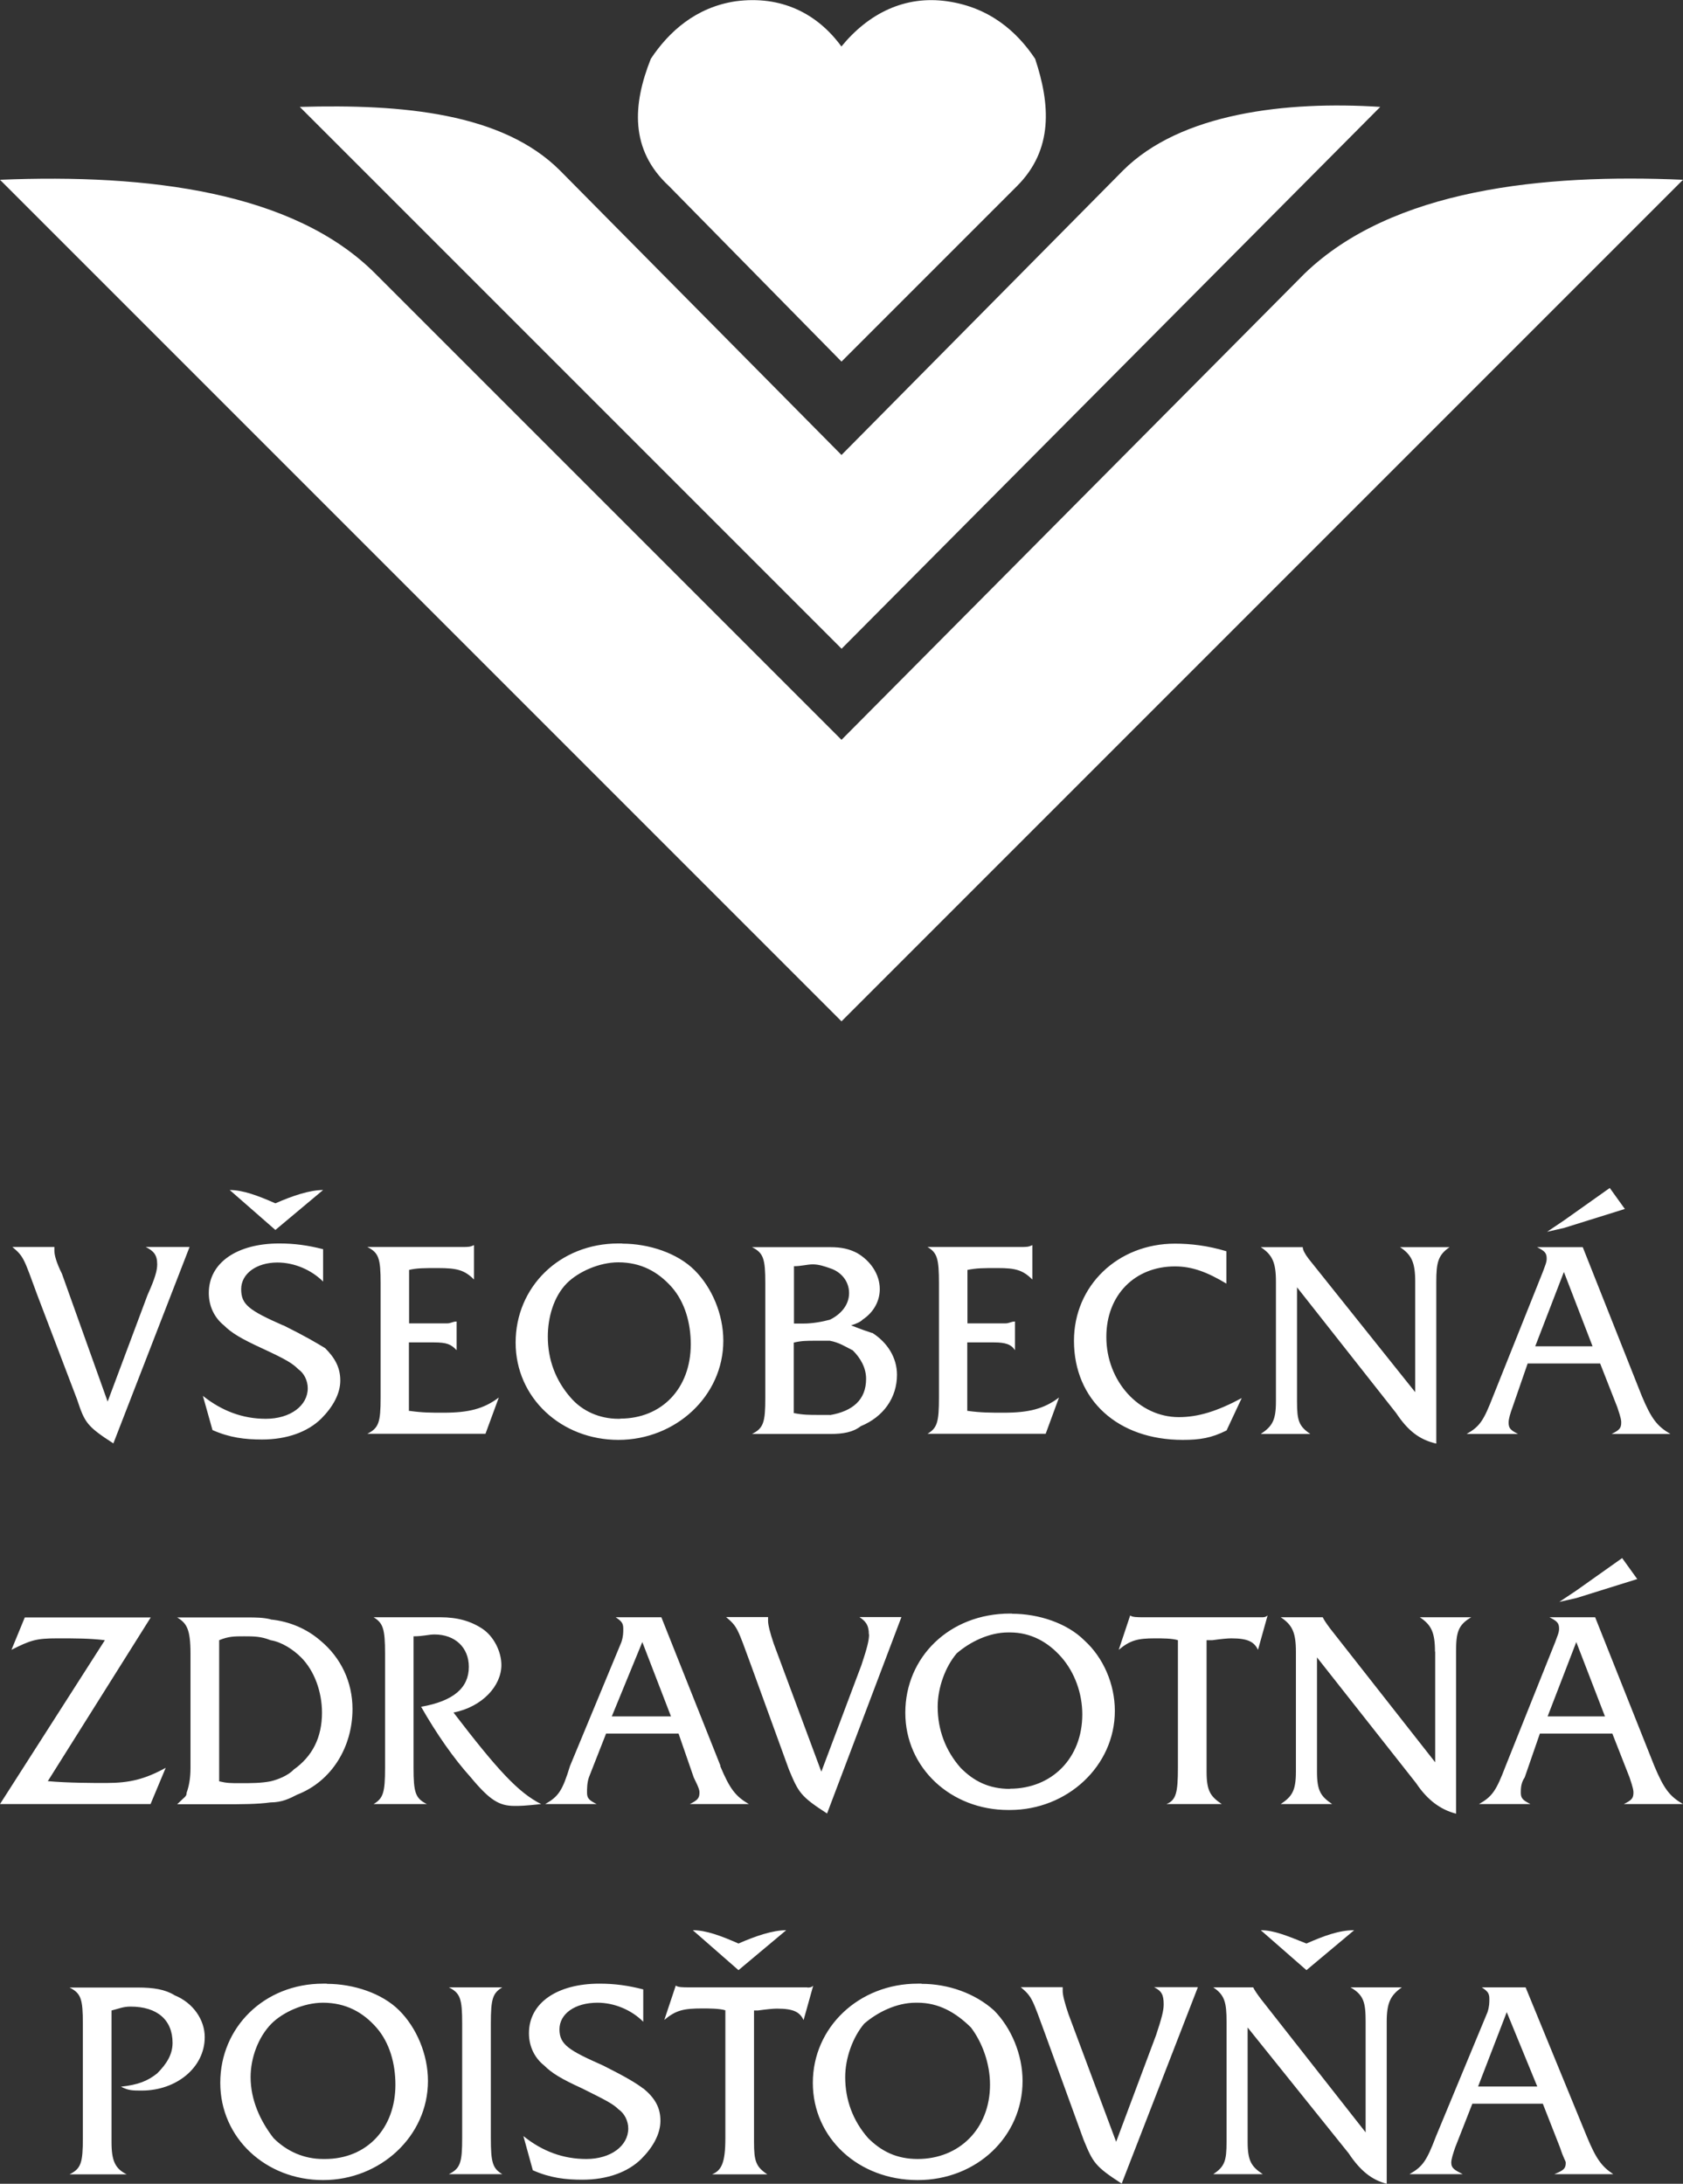
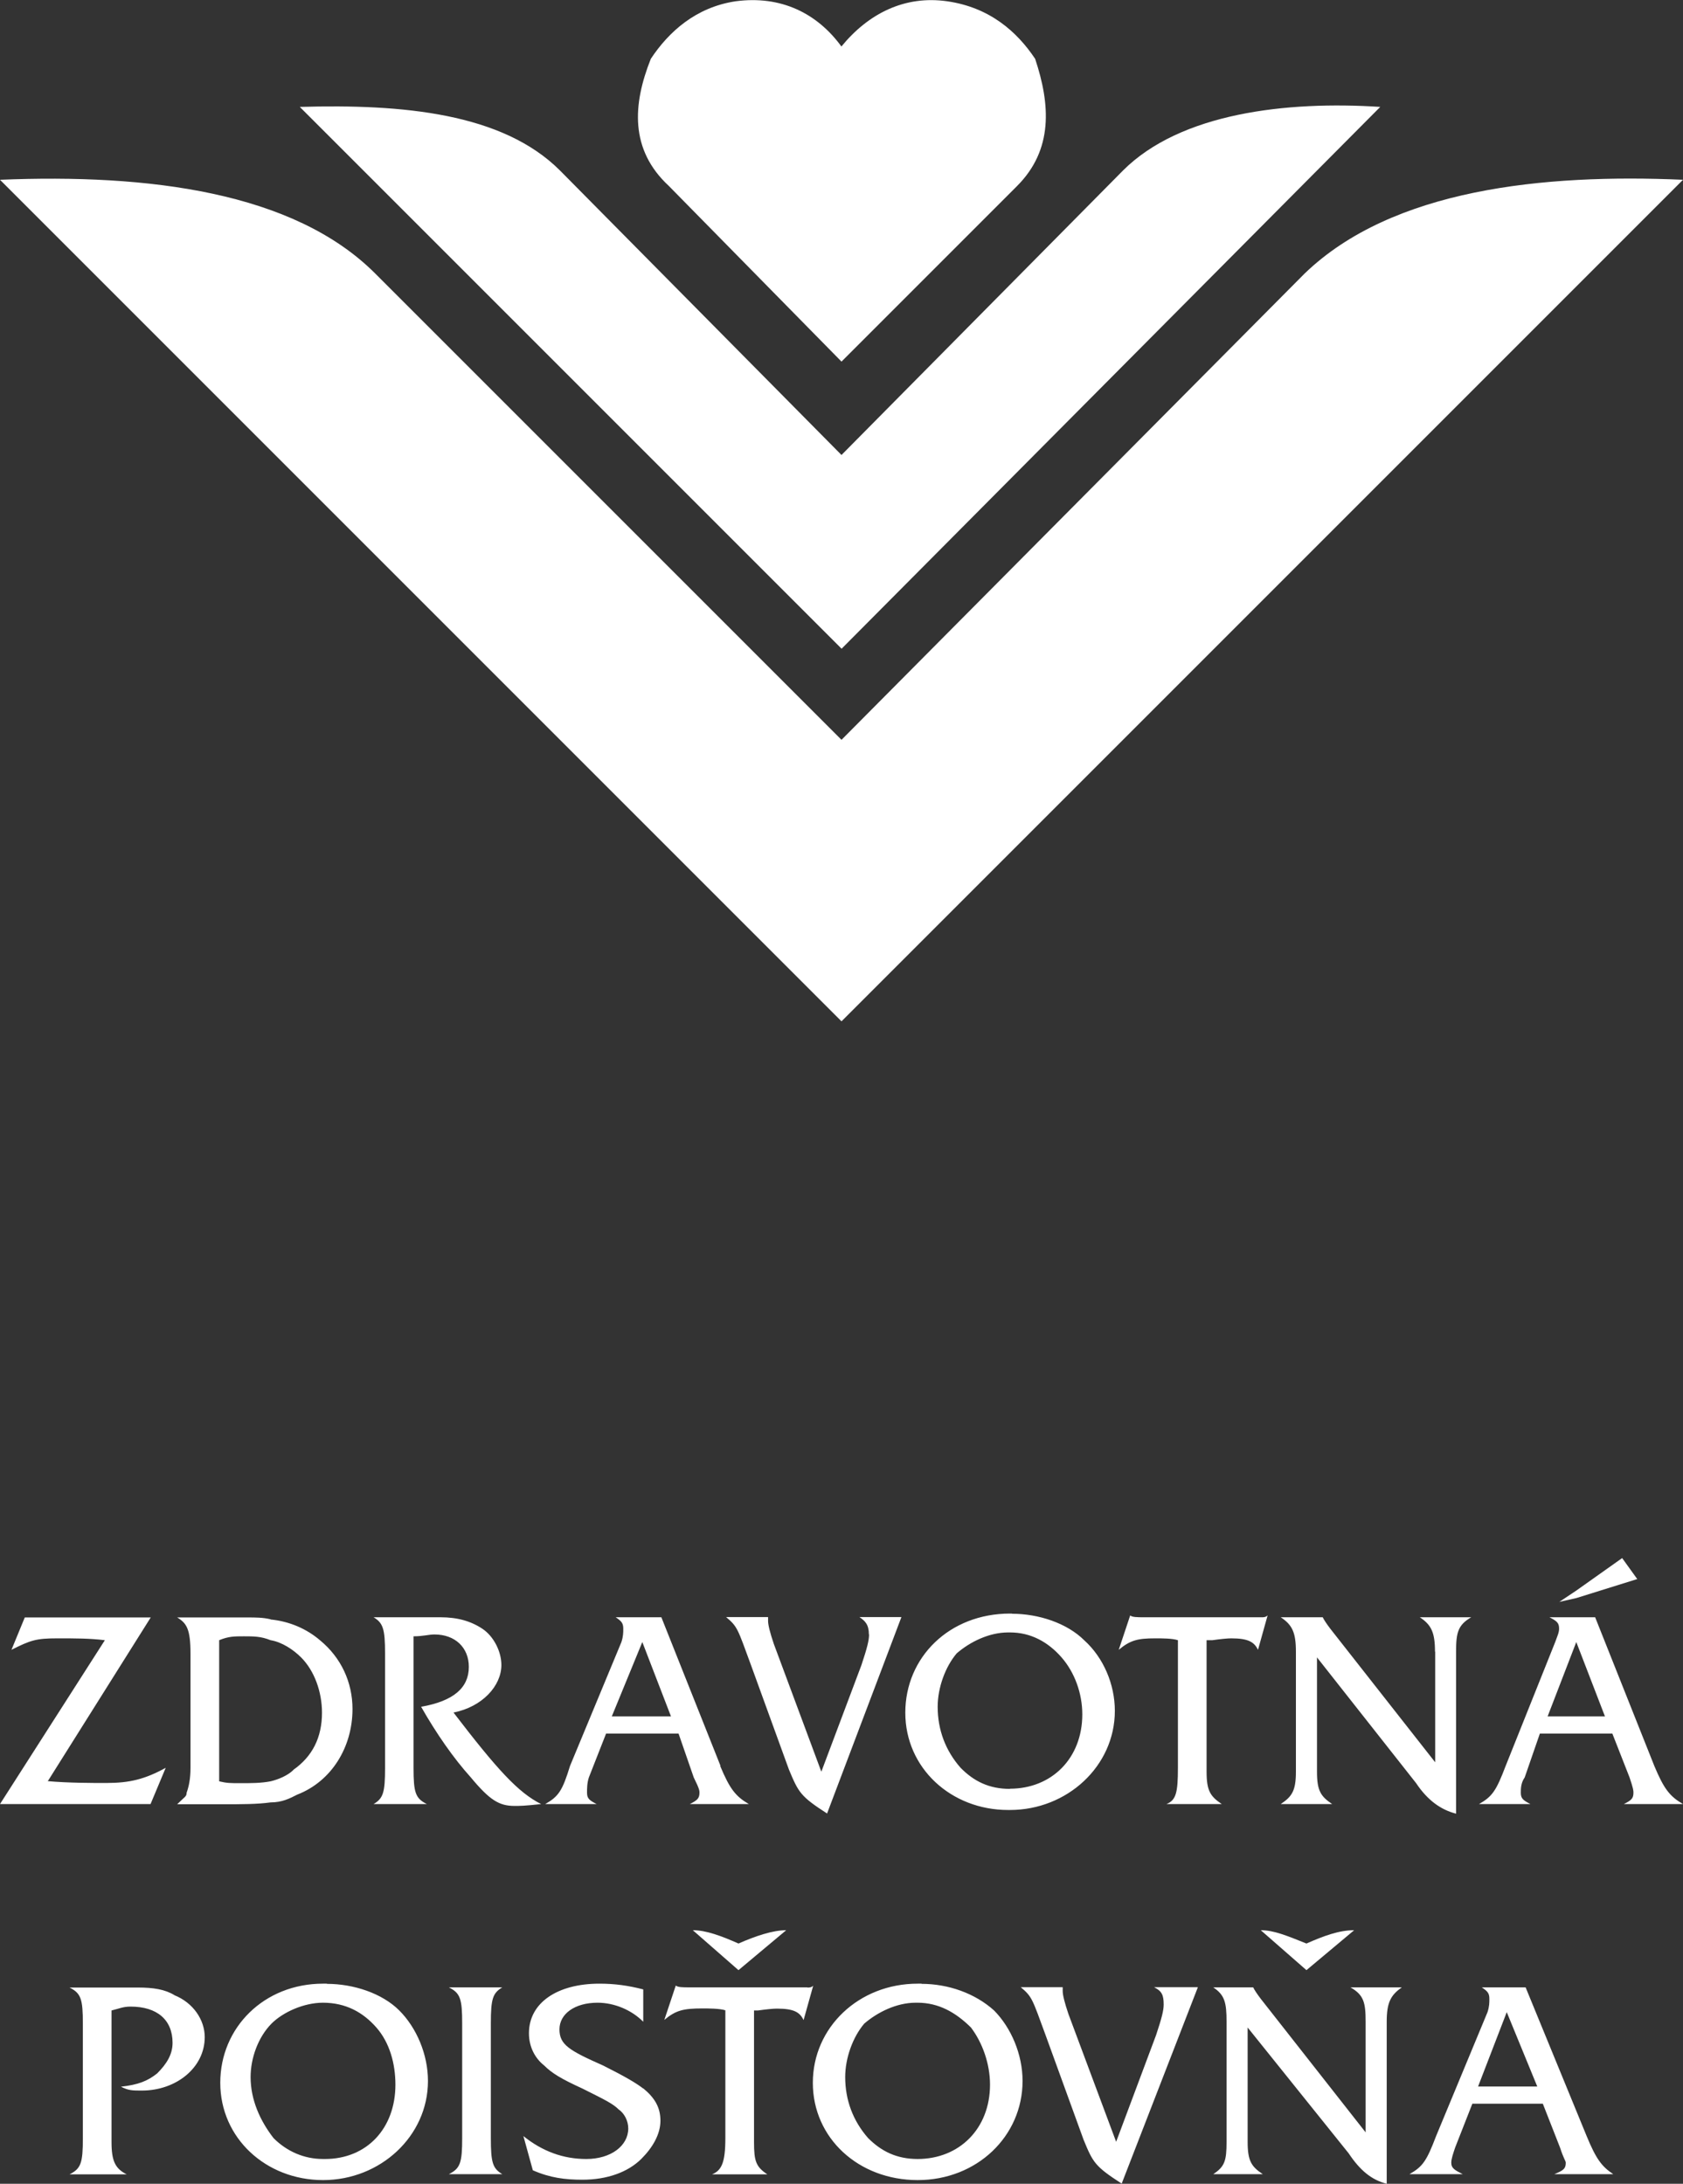
<svg xmlns="http://www.w3.org/2000/svg" id="Layer_2" data-name="Layer 2" viewBox="0 0 91 118.07">
  <rect x="0" y="0" width="91" height="118.07" fill="#333333" stroke="none" />
  <defs>
    <style>
      .cls-1 {
        fill: #fff;
        fill-rule: evenodd;
      }
    </style>
  </defs>
  <g id="Layer_1-2" data-name="Layer 1">
    <g>
      <path class="cls-1" d="M45.5,2.52c-1.31-1.8-3.27-2.78-5.73-2.45-2.13.32-3.6,1.63-4.58,3.11-.98,2.46-1.15,4.91.98,6.88l9.33,9.49,9.49-9.49c1.97-1.97,1.8-4.42.98-6.88-.98-1.47-2.46-2.78-4.75-3.11-2.29-.33-4.26.65-5.73,2.45" />
      <path class="cls-1" d="M45.5,55.22L91,9.72c-7.53-.33-15.71.49-20.46,5.07l-25.04,25.21L20.29,14.79C15.88,10.37,8.02,9.39,0,9.72l45.5,45.5Z" />
      <path class="cls-1" d="M45.5,35.08l29.13-29.3c-5.07-.33-10.8.33-13.91,3.44l-15.22,15.38-15.22-15.38c-3.11-3.11-8.51-3.6-14.07-3.44l29.3,29.3Z" />
-       <path class="cls-1" d="M8.5,68.36c0,.31-.1.72-.52,1.65l-2.16,5.77-2.47-6.91c-.31-.62-.41-1.03-.41-1.24v-.21H.67c.62.52.62.62,1.34,2.58l2.16,5.67c.41,1.24.52,1.44,1.96,2.37l4.12-10.62h-2.37c.41.21.62.41.62.93M17.47,64.34c-.72,0-1.65.31-2.58.72-.93-.41-1.75-.72-2.47-.72l2.47,2.16,2.58-2.16ZM15.31,71.66c-1.86-.82-2.27-1.13-2.27-1.96s.82-1.44,1.96-1.44c.93,0,1.85.41,2.47,1.03v-1.75c-.82-.21-1.55-.31-2.37-.31-2.27,0-3.81,1.03-3.81,2.68,0,.72.31,1.34.82,1.75.41.41.93.72,2.06,1.24,1.34.62,1.65.82,1.96,1.13.31.21.51.62.51,1.03,0,.93-.93,1.65-2.27,1.65-1.24,0-2.37-.42-3.4-1.24l.52,1.85c.93.41,1.75.51,2.68.51,1.34,0,2.47-.41,3.2-1.13.62-.62,1.03-1.34,1.03-2.06s-.31-1.24-.82-1.75c-.51-.31-1.03-.62-2.27-1.24M22.11,76.29v-3.71h1.34c.72,0,.93.1,1.24.42v-1.55c-.21,0-.31.1-.51.1h-2.06v-2.89c.41-.1.82-.1,1.55-.1,1.03,0,1.44.1,1.96.62v-1.86c-.21.1-.31.1-.62.1h-5.15c.62.31.72.62.72,1.96v6.18c0,1.34-.1,1.65-.72,1.96h6.39l.72-1.96c-.82.62-1.65.82-2.99.82-.72,0-1.13,0-1.85-.1M33.65,67.23h-.21c-3.2,0-5.56,2.37-5.56,5.36s2.47,5.26,5.56,5.26,5.67-2.37,5.67-5.36c0-1.44-.62-2.88-1.55-3.81-.93-.93-2.47-1.44-3.92-1.44M33.54,76.71h-.1c-1.03,0-1.96-.42-2.58-1.14-.82-.93-1.24-2.06-1.24-3.3,0-1.03.31-2.16,1.03-2.89.62-.62,1.75-1.13,2.78-1.13,1.24,0,2.16.52,2.89,1.34.72.82,1.03,1.96,1.03,3.09,0,2.37-1.55,4.02-3.82,4.02M47.15,72.07c-.31-.1-.62-.21-1.13-.41.31-.1.52-.2.62-.31.62-.41.93-1.03.93-1.65,0-.82-.52-1.55-1.24-1.96-.41-.21-.82-.31-1.44-.31h-4.23c.62.31.72.62.72,1.96v6.18c0,1.34-.1,1.65-.72,1.96h4.23c.72,0,1.24-.1,1.65-.42,1.24-.51,1.96-1.55,1.96-2.78,0-.93-.52-1.75-1.34-2.27M42.92,68.46c.41,0,.72-.1,1.03-.1s.62.1.93.21c.62.2,1.03.72,1.03,1.34s-.41,1.13-1.03,1.44c-.41.11-.93.21-1.44.21h-.51v-3.09ZM44.88,76.5h-.62c-.52,0-.83,0-1.34-.1v-3.81c.41-.1.72-.1,1.13-.1h.82c.52.1.82.31,1.24.52.41.41.72.93.72,1.54,0,1.13-.72,1.75-1.96,1.96M52.3,76.29v-3.71h1.44c.62,0,.93.1,1.14.42v-1.55c-.21,0-.31.1-.51.1h-2.06v-2.89c.52-.1.82-.1,1.65-.1.93,0,1.34.1,1.86.62v-1.86c-.21.1-.31.1-.62.1h-5.05c.52.31.62.62.62,1.96v6.18c0,1.34-.1,1.65-.62,1.96h6.39l.72-1.96c-.82.62-1.65.82-2.99.82-.72,0-1.24,0-1.96-.1M59.82,72.28c0-2.27,1.55-3.81,3.71-3.81.93,0,1.75.31,2.78.93v-1.75c-1.03-.31-1.96-.41-2.78-.41-3.09,0-5.46,2.27-5.46,5.25,0,3.2,2.37,5.36,5.88,5.36.93,0,1.55-.1,2.37-.51l.82-1.75c-1.34.72-2.37,1.03-3.4,1.03-2.17,0-3.92-1.96-3.92-4.33M76.52,69.29v5.98l-5.77-7.22q-.31-.41-.31-.62h-2.27c.62.41.82.82.82,1.86v6.49c0,1.03-.21,1.34-.82,1.75h2.68c-.62-.42-.72-.72-.72-1.75v-6.18l5.36,6.8c.62.93,1.24,1.44,2.17,1.65v-8.76c0-1.03.1-1.44.72-1.86h-2.68c.62.41.82.82.82,1.86M87.86,65.37l-.82-1.14-2.47,1.75-.92.62.92-.21,3.3-1.03ZM87.13,77.53h3.19c-.72-.42-1.03-.82-1.55-2.06l-3.19-8.04h-2.47c.41.21.52.31.52.62,0,.21-.1.41-.21.72l-2.68,6.7c-.52,1.34-.72,1.65-1.44,2.06h2.78c-.41-.21-.51-.31-.51-.62,0-.2.1-.52.21-.82l.82-2.37h3.92l.93,2.37c.21.62.21.72.21.82,0,.31-.1.41-.52.62M83.01,72.79l1.55-4.02,1.55,4.02h-3.09Z" />
      <path class="cls-1" d="M2.58,96.31l5.57-8.86H1.34l-.72,1.75c1.03-.52,1.34-.62,2.47-.62,1.03,0,1.75,0,2.58.1L0,97.54h8.14l.82-1.96c-1.13.62-1.96.82-3.2.82-.82,0-2.06,0-3.19-.1M14.63,87.55c-.41-.1-.83-.1-1.24-.1h-3.81c.51.31.72.62.72,1.96v6.18c0,.62-.1,1.03-.21,1.34,0,.21-.1.21-.51.62h2.47c1.03,0,1.86,0,2.58-.1.62,0,1.03-.21,1.44-.42,1.86-.72,2.99-2.57,2.99-4.63,0-1.45-.62-2.78-1.75-3.71-.72-.62-1.65-1.03-2.68-1.13M15.87,95.69c-.31.31-.82.52-1.24.62-.52.1-1.03.1-1.65.1-.51,0-.72,0-1.13-.1v-7.63c.51-.21.82-.21,1.34-.21s.92,0,1.44.21c.62.1,1.24.52,1.65.93.72.72,1.13,1.86,1.13,2.99,0,1.34-.52,2.37-1.55,3.09M24.53,92.59c1.55-.31,2.58-1.44,2.58-2.57,0-.72-.41-1.55-1.03-1.96-.62-.41-1.34-.62-2.27-.62h-3.61c.51.31.62.62.62,1.96v6.18c0,1.34-.1,1.65-.62,1.96h2.88c-.62-.31-.72-.62-.72-1.96v-7.11c.52,0,.82-.1,1.13-.1,1.13,0,1.86.72,1.86,1.75,0,1.13-.82,1.85-2.58,2.16.82,1.44,1.75,2.78,2.68,3.81,1.03,1.24,1.54,1.55,2.37,1.55.31,0,.51,0,1.44-.1-1.24-.62-2.37-1.86-4.74-4.95M38.96,95.48l-3.2-8.04h-2.47c.31.21.41.31.41.62,0,.21,0,.41-.1.72l-2.78,6.7c-.41,1.34-.62,1.65-1.34,2.06h2.78c-.41-.21-.52-.31-.52-.62,0-.2,0-.52.1-.82l.93-2.37h3.92l.82,2.37c.31.62.31.72.31.82,0,.31-.11.41-.52.62h3.19c-.72-.42-1.03-.82-1.55-2.06M33.08,92.8l1.65-4.02,1.55,4.02h-3.19ZM46.99,88.37c0,.31-.1.72-.41,1.65l-2.17,5.77-2.57-6.91c-.21-.62-.31-1.03-.31-1.24v-.21h-2.27c.62.52.62.62,1.34,2.58l2.06,5.67c.52,1.24.62,1.44,2.06,2.37l4.02-10.62h-2.27c.31.21.51.41.51.93M54.72,87.24h-.1c-3.3,0-5.67,2.37-5.67,5.36s2.47,5.26,5.56,5.26h.1c3.09,0,5.67-2.37,5.67-5.36,0-1.44-.62-2.88-1.65-3.81-.93-.93-2.47-1.44-3.91-1.44M54.62,96.72c-1.14,0-1.96-.41-2.68-1.14-.82-.93-1.24-2.06-1.24-3.3,0-1.03.41-2.16,1.03-2.89.72-.62,1.75-1.13,2.78-1.13h.1c1.13,0,2.06.52,2.78,1.34.72.82,1.13,1.96,1.13,3.09,0,2.37-1.65,4.02-3.92,4.02M61.83,87.44c-.31,0-.62,0-.72-.1l-.62,1.86c.62-.52,1.03-.62,1.96-.62.41,0,.93,0,1.24.1v6.9c0,1.34-.1,1.75-.62,1.96h2.99c-.62-.42-.82-.72-.82-1.75v-7.11h.31q.72-.1,1.03-.1c.93,0,1.24.21,1.44.62l.52-1.86c-.11.1-.21.1-.31.1h-6.39ZM77.6,89.3v5.98l-5.67-7.22q-.31-.41-.41-.62h-2.27c.62.41.82.82.82,1.86v6.49c0,1.03-.21,1.34-.82,1.75h2.78c-.62-.42-.82-.72-.82-1.75v-6.18l5.36,6.8c.62.93,1.34,1.44,2.16,1.65v-8.76c0-1.03.1-1.44.82-1.86h-2.78c.62.41.82.82.82,1.86M88.53,85.38l-.82-1.14-2.47,1.75-.93.62.93-.21,3.3-1.03ZM87.8,97.54h3.2c-.72-.42-1.03-.82-1.55-2.06l-3.2-8.04h-2.47c.41.21.52.31.52.62,0,.21-.1.41-.21.72l-2.68,6.7c-.51,1.34-.72,1.65-1.44,2.06h2.78c-.41-.21-.52-.31-.52-.62,0-.2,0-.52.21-.82l.82-2.37h3.92l.93,2.37c.21.62.21.72.21.82,0,.31-.1.41-.52.62M83.68,92.8l1.55-4.02,1.55,4.02h-3.09Z" />
      <path class="cls-1" d="M9.43,107.87c-.51-.31-1.13-.41-1.96-.41h-3.71c.62.31.72.62.72,1.96v6.18c0,1.34-.1,1.65-.72,1.96h3.09c-.62-.31-.82-.72-.82-1.75v-7.11c.41-.1.62-.21,1.03-.21,1.44,0,2.27.72,2.27,1.96,0,.62-.31,1.13-.83,1.65-.51.41-1.03.62-1.96.72.41.21.62.21,1.13.21,1.86,0,3.4-1.24,3.4-2.89,0-.93-.62-1.86-1.65-2.27M17.68,107.25h-.21c-3.19,0-5.56,2.37-5.56,5.36s2.47,5.26,5.56,5.26,5.67-2.37,5.67-5.36c0-1.44-.62-2.88-1.55-3.81-.93-.93-2.47-1.44-3.92-1.44M17.57,116.73h-.1c-1.03,0-1.96-.41-2.68-1.13-.72-.93-1.24-2.06-1.24-3.3,0-1.03.41-2.16,1.13-2.89.62-.62,1.75-1.13,2.78-1.13,1.24,0,2.17.52,2.89,1.34.72.82,1.03,1.96,1.03,3.09,0,2.37-1.55,4.02-3.81,4.02M27.16,107.45h-2.89c.62.31.72.62.72,1.96v6.18c0,1.34-.1,1.65-.72,1.96h2.89c-.52-.31-.62-.62-.62-1.96v-6.18c0-1.34.1-1.65.62-1.96M34.78,112.92c-.41-.31-.93-.62-2.16-1.24-1.85-.82-2.37-1.13-2.37-1.96s.82-1.44,2.06-1.44c.93,0,1.86.41,2.47,1.03v-1.75c-.82-.21-1.54-.31-2.37-.31-2.27,0-3.81,1.03-3.81,2.68,0,.72.31,1.34.83,1.75.41.41.92.72,2.06,1.24,1.24.62,1.65.82,1.96,1.13.31.21.52.62.52,1.03,0,.93-.93,1.65-2.27,1.65-1.24,0-2.37-.41-3.4-1.24l.51,1.85c.93.41,1.75.51,2.68.51,1.34,0,2.47-.41,3.19-1.13.62-.62,1.03-1.34,1.03-2.06s-.31-1.24-.93-1.75M42.51,104.36c-.72,0-1.65.31-2.58.72-.93-.41-1.75-.72-2.47-.72l2.47,2.16,2.58-2.16ZM43.65,107.45h-6.39c-.31,0-.62,0-.72-.1l-.62,1.86c.62-.52,1.03-.62,2.06-.62.31,0,.93,0,1.24.1v6.91c0,1.34-.21,1.75-.72,1.96h2.99c-.62-.41-.72-.72-.72-1.75v-7.11h.21q.72-.1,1.03-.1c.93,0,1.24.2,1.44.62l.52-1.86c-.1.1-.21.1-.31.1M49.83,107.25h-.21c-3.19,0-5.67,2.37-5.67,5.36s2.47,5.26,5.67,5.26,5.67-2.37,5.67-5.36c0-1.44-.62-2.88-1.54-3.81-1.03-.93-2.48-1.44-3.92-1.44M49.62,116.73c-1.13,0-1.96-.41-2.68-1.13-.82-.93-1.24-2.06-1.24-3.3,0-1.03.41-2.16,1.03-2.89.72-.62,1.75-1.13,2.78-1.13h.1c1.14,0,2.06.52,2.89,1.34.62.82,1.03,1.96,1.03,3.09,0,2.37-1.65,4.02-3.92,4.02M62.92,108.38c0,.31-.1.72-.41,1.65l-2.16,5.77-2.58-6.91c-.21-.62-.31-1.03-.31-1.24v-.21h-2.27c.62.52.62.62,1.34,2.58l2.06,5.67c.51,1.24.62,1.44,2.06,2.37l4.12-10.62h-2.37c.41.21.52.41.52.93M73.84,109.31v5.98l-5.67-7.22q-.31-.41-.41-.62h-2.16c.62.41.72.82.72,1.86v6.49c0,1.03-.1,1.34-.72,1.75h2.68c-.62-.41-.82-.72-.82-1.75v-6.18l5.46,6.8c.62.93,1.24,1.44,2.06,1.65v-8.76c0-1.03.21-1.44.82-1.86h-2.78c.72.41.82.82.82,1.86M73.22,104.36c-.82,0-1.65.31-2.58.72-1.03-.41-1.75-.72-2.47-.72l2.47,2.16,2.58-2.16ZM84.04,117.55h3.19c-.62-.41-.93-.82-1.44-2.06l-3.3-8.04h-2.37c.31.21.41.31.41.62,0,.21,0,.41-.1.72l-2.78,6.7c-.51,1.34-.72,1.65-1.44,2.06h2.88c-.41-.21-.62-.31-.62-.62,0-.21.11-.52.21-.82l.93-2.37h3.81l.93,2.37c.2.62.31.72.31.82,0,.31-.1.41-.62.62M79.92,112.81l1.55-4.02,1.65,4.02h-3.2Z" />
    </g>
  </g>
</svg>